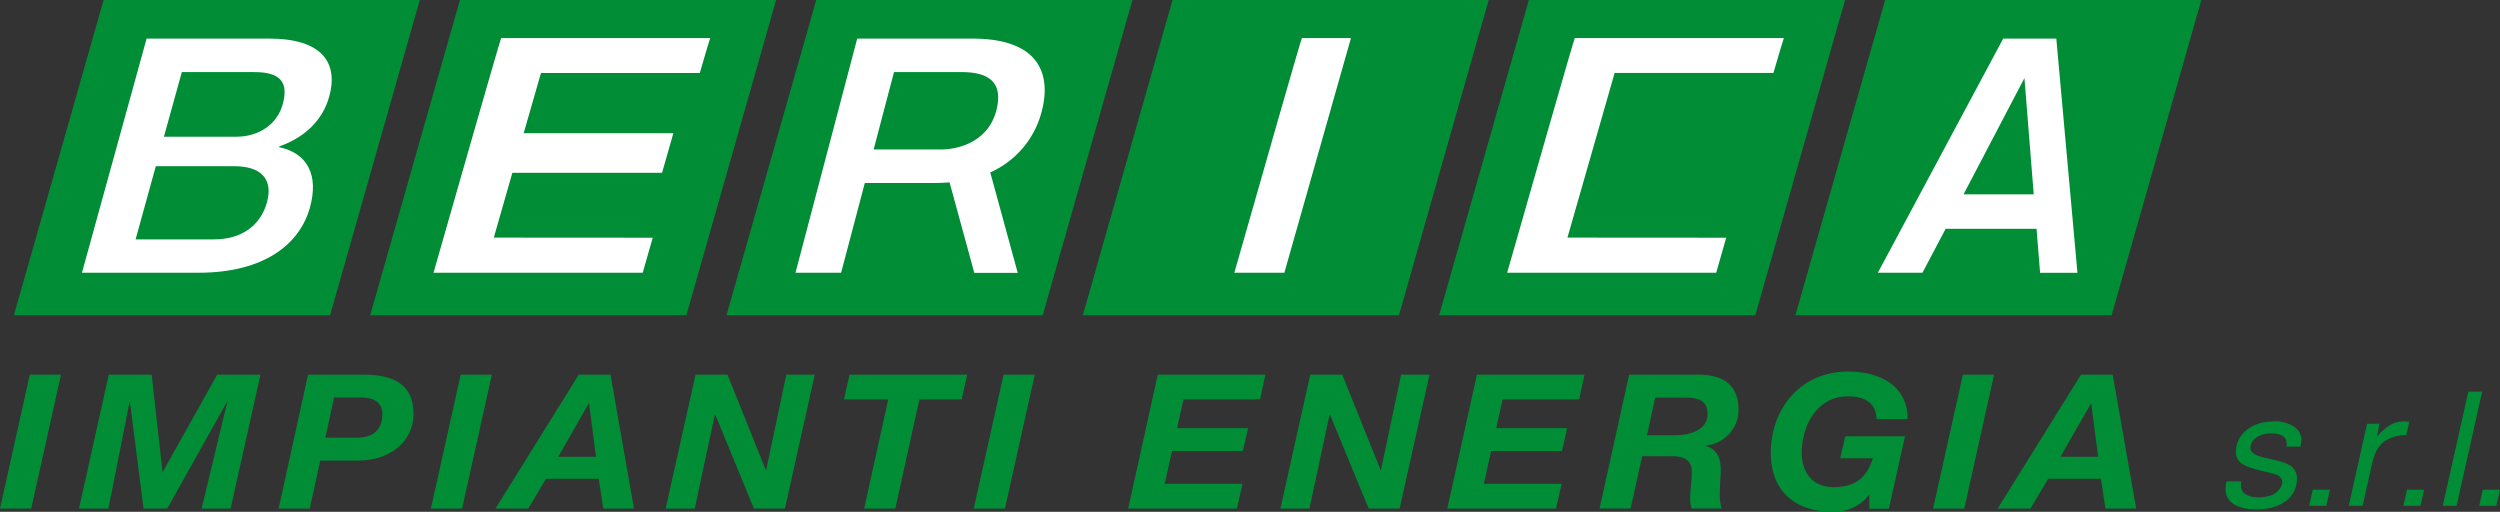
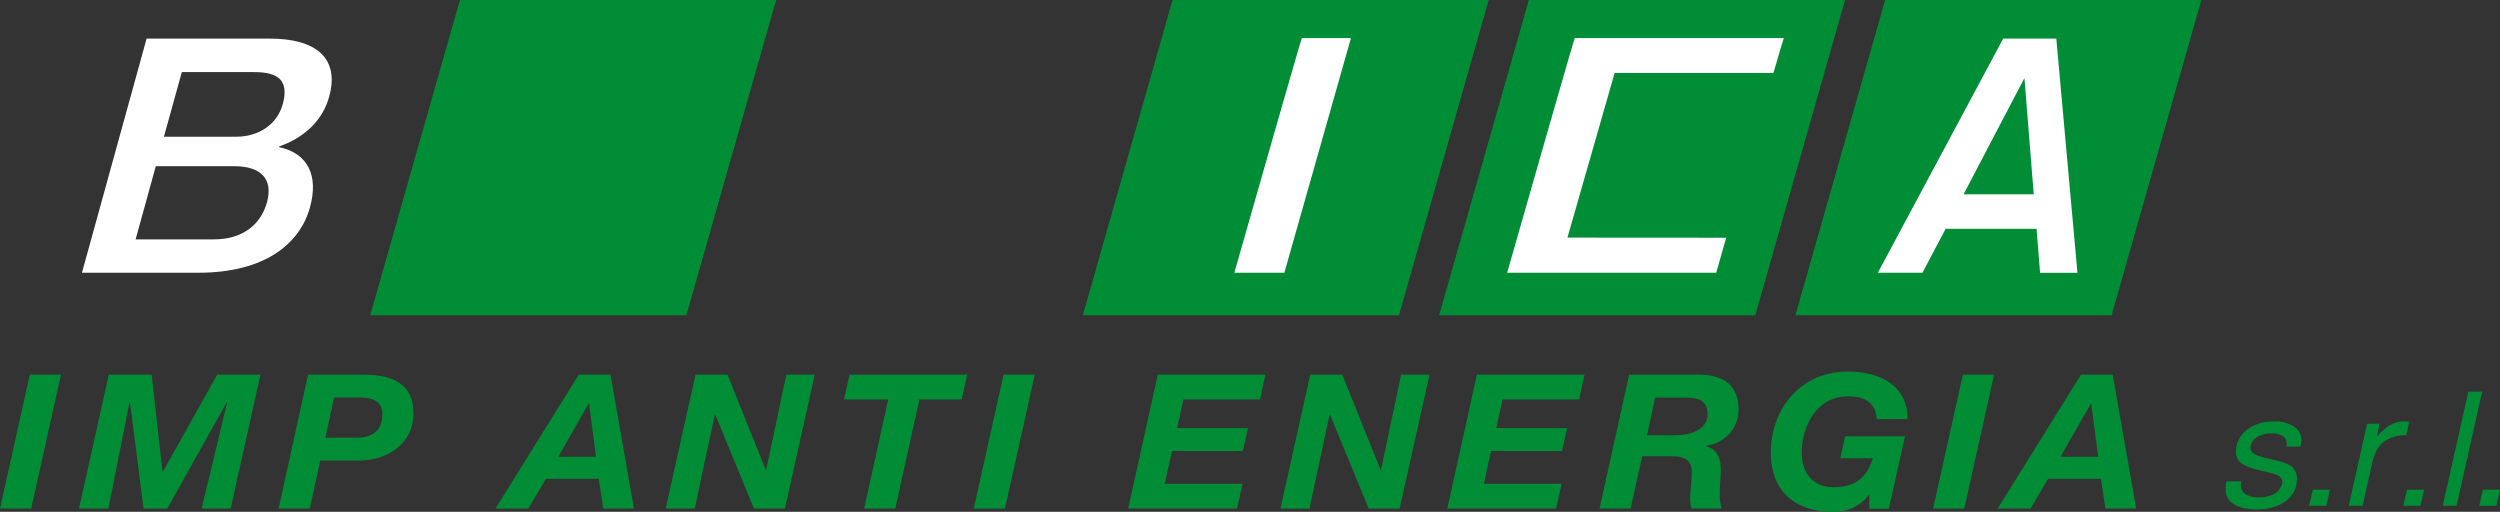
<svg xmlns="http://www.w3.org/2000/svg" viewBox="0 0 1182.48 242.07">
  <rect x="0" y="0" width="1182.48" height="242.07" fill="#333333" stroke="none" />
-   <polygon points="6.56 149.13 49.01 0 198.56 0 156.12 149.13 6.56 149.13" style="fill:#008d36;fill-rule:evenodd" />
  <path d="M73.69,78.61h37.14c12.77,0,18.44,6.21,15.45,17.07-3.08,11.17-12.23,17.54-25,17.54H64.14ZM38.76,129H93.88c31.09,0,47.92-13.5,52.73-30.87,4.14-15-.84-25.6-14.65-28.55l.09-.31C144.17,65,152.62,56.89,155.7,45.73c5.1-18.47-6.53-27.47-28-27.47H69.34ZM86,34.1h34.28c11.43,0,16.53,4,13.45,15.19-2.74,9.94-11.8,15.37-21.89,15.37H77.54Z" style="fill:#fff;fill-rule:evenodd" />
  <polygon points="175.1 149.13 217.54 0 367.09 0 324.65 149.13 175.1 149.13" style="fill:#008d36;fill-rule:evenodd" />
-   <path d="M233.57,112.39l8.77-30.65h70.8L318.5,63H247.69l8.19-28.46H331C333.93,24.43,335.84,18,335.92,18H237.05c-.27,0-21.47,74.21-32,111H304l4.74-16.56Z" style="fill:#fff;fill-rule:evenodd" />
-   <polygon points="343.62 149.13 386.07 0 535.63 0 493.18 149.13 343.62 149.13" style="fill:#008d36;fill-rule:evenodd" />
-   <path d="M422.86,34.1l-9.64,36.61h31.59c9.68,0,22.72-4.34,26.4-18.31,3.85-14.58-5-18.3-16.4-18.3ZM376.26,129,405.45,18.26h54.39c35.22,0,36.56,20.49,32.92,34.29a43.24,43.24,0,0,1-24.38,29l13,47.5H460.83L449.14,86.26c-2.31.2-4.75.29-7.28.29H409.05L397.84,129Z" style="fill:#fff" />
  <polygon points="512.16 149.13 554.6 0 704.15 0 661.7 149.13 512.16 149.13" style="fill:#008d36;fill-rule:evenodd" />
  <path d="M639,18H615.78c-.27,0-21.47,74.21-31.95,111h23.66Z" style="fill:#fff;fill-rule:evenodd" />
  <polygon points="680.69 149.13 723.13 0 872.69 0 830.24 149.13 680.69 149.13" style="fill:#008d36;fill-rule:evenodd" />
  <path d="M741.39,112.39l22.32-77.88h75.11C841.75,24.43,843.66,18,843.75,18H744.87c-.28,0-21.48,74.21-32,111h98.88l4.73-16.56Z" style="fill:#fff;fill-rule:evenodd" />
  <polygon points="849.21 149.13 891.65 0 1041.21 0 998.77 149.13 849.21 149.13" style="fill:#008d36;fill-rule:evenodd" />
  <path d="M961.94,91.93l-4.4-55-28.8,55Zm3,37.11-1.67-20.81h-43L909.31,129h-21.1L947.49,18.26h25.13l10,110.78Z" style="fill:#fff" />
  <path d="M14.1,177.2H28.86l-14.1,63.36H0Z" style="fill:#008d36" />
  <path d="M51.46,177.2H71.73l5.14,45.88h.18l25.69-45.88h20.45l-14.11,63.36H95.36l12.14-50.4h-.19l-28.2,50.4H67.9l-6.44-50.4h-.19l-10,50.4H37.36Z" style="fill:#008d36" />
  <path d="M145.71,177.2h26.71c13.45.09,23.16,4.44,23.16,18.46s-12.14,22.19-26,22.19H151.5l-5,22.71H131.79ZM153.93,207h14.94c7.38,0,12-3.55,12-11.09,0-6.39-5.23-7.9-10.37-7.9H158Z" style="fill:#008d36" />
-   <path d="M217.91,177.2h14.75l-14.1,63.36H203.81Z" style="fill:#008d36" />
  <path d="M273.76,177.2h15l11.11,63.36H285.34l-2.15-14.1H258.26l-8.41,14.1h-15.5Zm-9.71,38.87h17.84l-3.27-25.2h-.19Z" style="fill:#008d36" />
  <path d="M329,177.2H344.1l18.11,45.08h.19l9.53-45.08h13.44l-14.1,63.36H356.61l-18.3-44.46h-.19l-9.53,44.46H314.86Z" style="fill:#008d36" />
  <path d="M420.13,188.92H399.21l2.61-11.72h55.66l-2.61,11.72h-20l-11.4,51.64H408.74Z" style="fill:#008d36" />
  <path d="M474.68,177.2h14.75l-14.1,63.36H460.57Z" style="fill:#008d36" />
  <path d="M547.62,177.2h50.9L596,188.92H559.77l-3,13.58H590.3l-2.42,10.82H554.35l-3.45,15.53h36.79l-2.62,11.71H533.62Z" style="fill:#008d36" />
  <path d="M619.73,177.2h15.14L653,222.28h.19l9.52-45.08h13.45L662,240.56H647.38L629.07,196.1h-.18l-9.53,44.46H605.63Z" style="fill:#008d36" />
  <path d="M698.57,177.2h50.89l-2.52,11.72H710.71l-3,13.58h33.53l-2.43,10.82H705.29l-3.45,15.53h36.79L736,240.56H684.56Z" style="fill:#008d36" />
  <path d="M770.58,177.2h31.85c12-.18,19.89,4.35,19.89,16.59,0,8.62-6.35,15.81-15.32,17V211c5.52,1.6,6.91,6.22,6.91,11.18,0,2.85-.46,7.1-.46,11a21.4,21.4,0,0,0,.93,7.36H800.09a17.48,17.48,0,0,1-.65-4.25c0-4.26.75-8.61.75-12.87,0-6.12-3.83-7.63-9.62-7.63H776.74l-5.5,24.75H756.57ZM779,205.87h13.54c7.75-.09,15.13-2.93,15.13-10,0-6.83-5-7.81-10.84-7.81H782.91Z" style="fill:#008d36" />
  <path d="M884.16,234.09H884a20.68,20.68,0,0,1-16.81,8c-18.68,0-29.61-10.2-29.61-28,0-20.5,13.92-38.34,36.43-38.34,15.59,0,28.29,6.92,28.29,22.46H887.61c-.37-7.64-5.42-10.74-13.54-10.74-15,0-21.86,14.46-21.86,26.62,0,8.7,4.49,16.33,15.13,16.33,11.12,0,16-5.59,18.49-13.67h-15.4l2.33-10.38h28.3l-7.66,34.25h-9.24Z" style="fill:#008d36" />
  <path d="M928.43,177.2h14.76l-14.1,63.36H914.33Z" style="fill:#008d36" />
  <path d="M984.29,177.2h15l11.11,63.36H995.86l-2.14-14.1H968.78l-8.4,14.1H944.87Zm-9.72,38.87h17.84l-3.27-25.2H989Z" style="fill:#008d36" />
  <path d="M1057.59,213.68a12.82,12.82,0,0,1,5-10.19c3.36-2.78,7.73-4.18,13.15-4.18a16,16,0,0,1,9.24,2.44,7.39,7.39,0,0,1,3.55,6.3,13.49,13.49,0,0,1-.47,3.19h-6.56a11.69,11.69,0,0,0,.08-1.63,3.8,3.8,0,0,0-1.87-3.37,9.62,9.62,0,0,0-5.3-1.23,11.88,11.88,0,0,0-7.22,2,6.06,6.06,0,0,0-2.77,5q0,2.89,6.63,4.45l5.93,1.4c3.44.8,5.86,1.85,7.3,3.16a7,7,0,0,1,2.14,5.37,12.59,12.59,0,0,1-5.23,10.56q-5.22,4-14,4-6.79,0-10.64-2.52a7.89,7.89,0,0,1-3.87-7,17.39,17.39,0,0,1,.47-3.77h6.94c-.1,1-.15,1.6-.15,1.85a4.82,4.82,0,0,0,2.18,4.23,11.13,11.13,0,0,0,6.24,1.48,16,16,0,0,0,5.66-.9,8.33,8.33,0,0,0,3.47-2.14,10,10,0,0,0,1.56-2.3,4.46,4.46,0,0,0,.46-1.78,4.2,4.2,0,0,0-.11-1,2.21,2.21,0,0,0-.43-.85c-.21-.25-.39-.47-.54-.67a2.5,2.5,0,0,0-.71-.55c-.31-.17-.57-.31-.78-.41a7.21,7.21,0,0,0-.86-.33,4.69,4.69,0,0,0-.74-.22l-.74-.19-.55-.15-5.76-1.41c-4-1-6.81-2.11-8.39-3.37A6.38,6.38,0,0,1,1057.59,213.68Z" style="fill:#008d36" />
  <path d="M1102.05,231.61l-1.72,7.64h-8.11l1.71-7.64Z" style="fill:#008d36" />
  <path d="M1119.6,200.42h5.93l-1.32,6.08a27.63,27.63,0,0,1,6.51-5.56,12.81,12.81,0,0,1,6.36-1.63,18.23,18.23,0,0,1,2.49.22l-1.4,6.3a17.59,17.59,0,0,0-10.34,2.93q-4.17,2.93-5.81,10.33l-4.52,20.16h-6.56Z" style="fill:#008d36" />
  <path d="M1146.59,231.61l-1.72,7.64h-8.11l1.72-7.64Z" style="fill:#008d36" />
  <path d="M1174.05,185.23l-12.09,54h-6.56l12.1-54Z" style="fill:#008d36" />
  <path d="M1182.48,231.61l-1.72,7.64h-8.11l1.71-7.64Z" style="fill:#008d36" />
</svg>